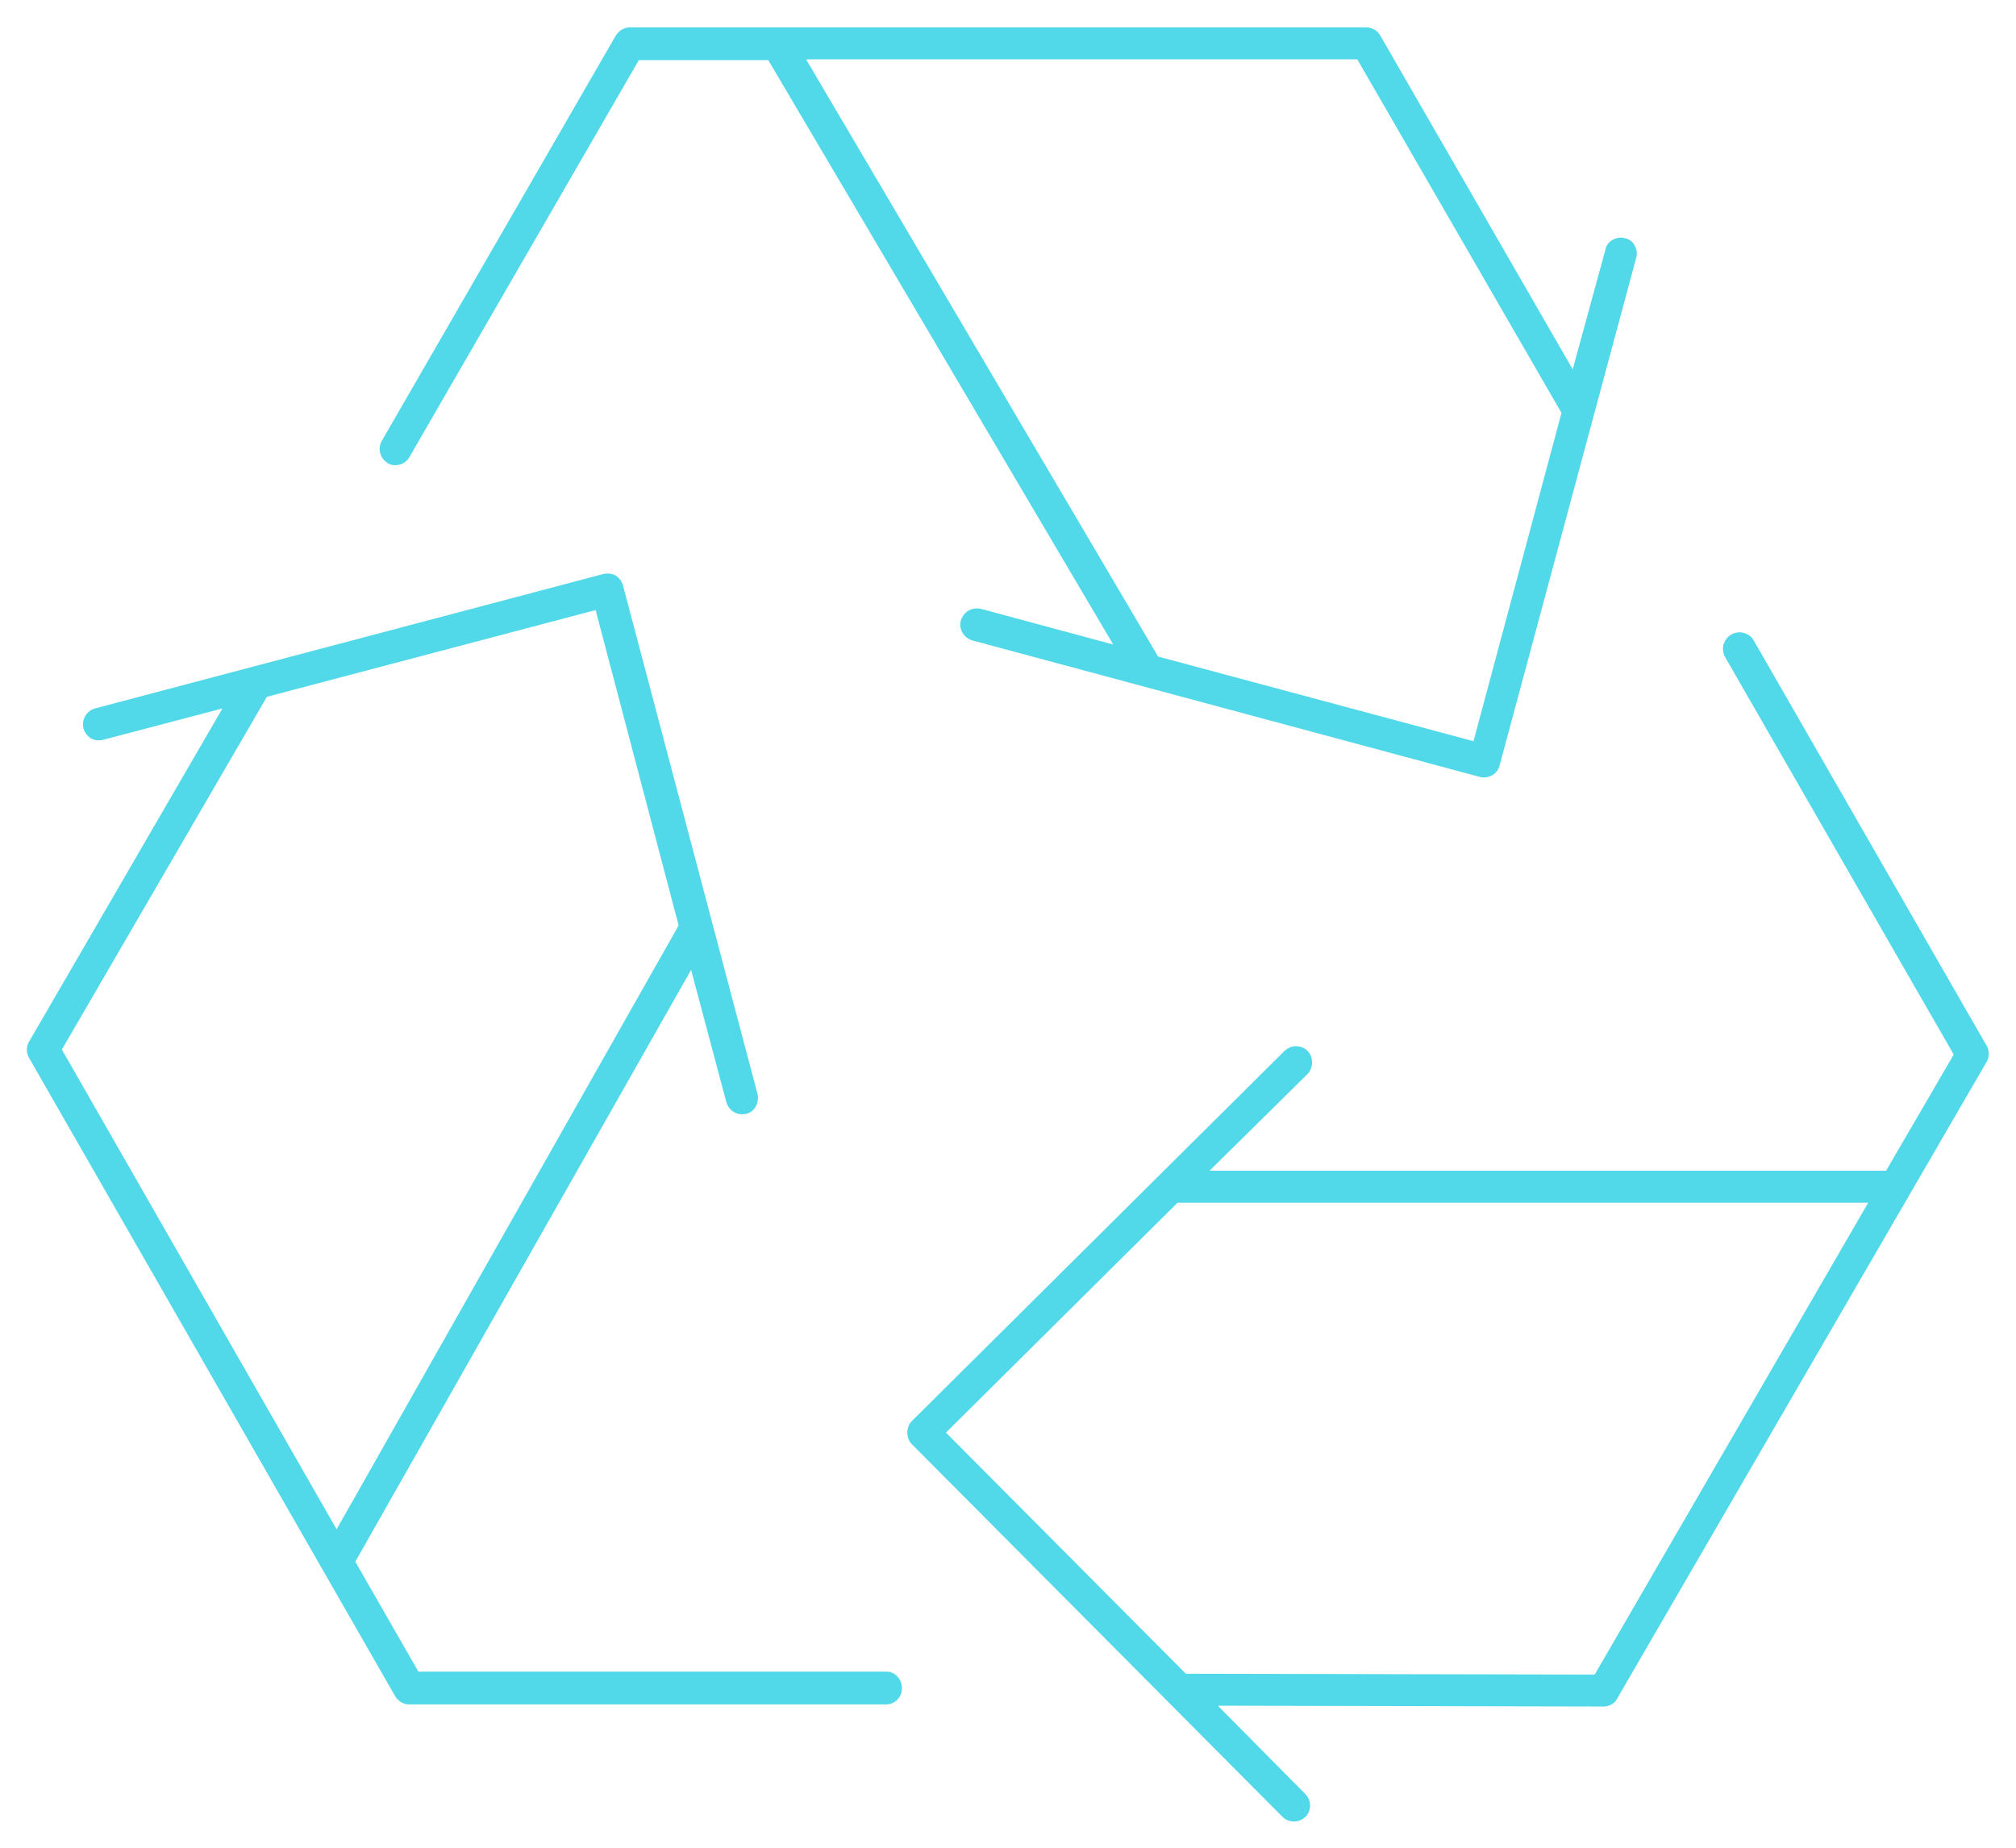
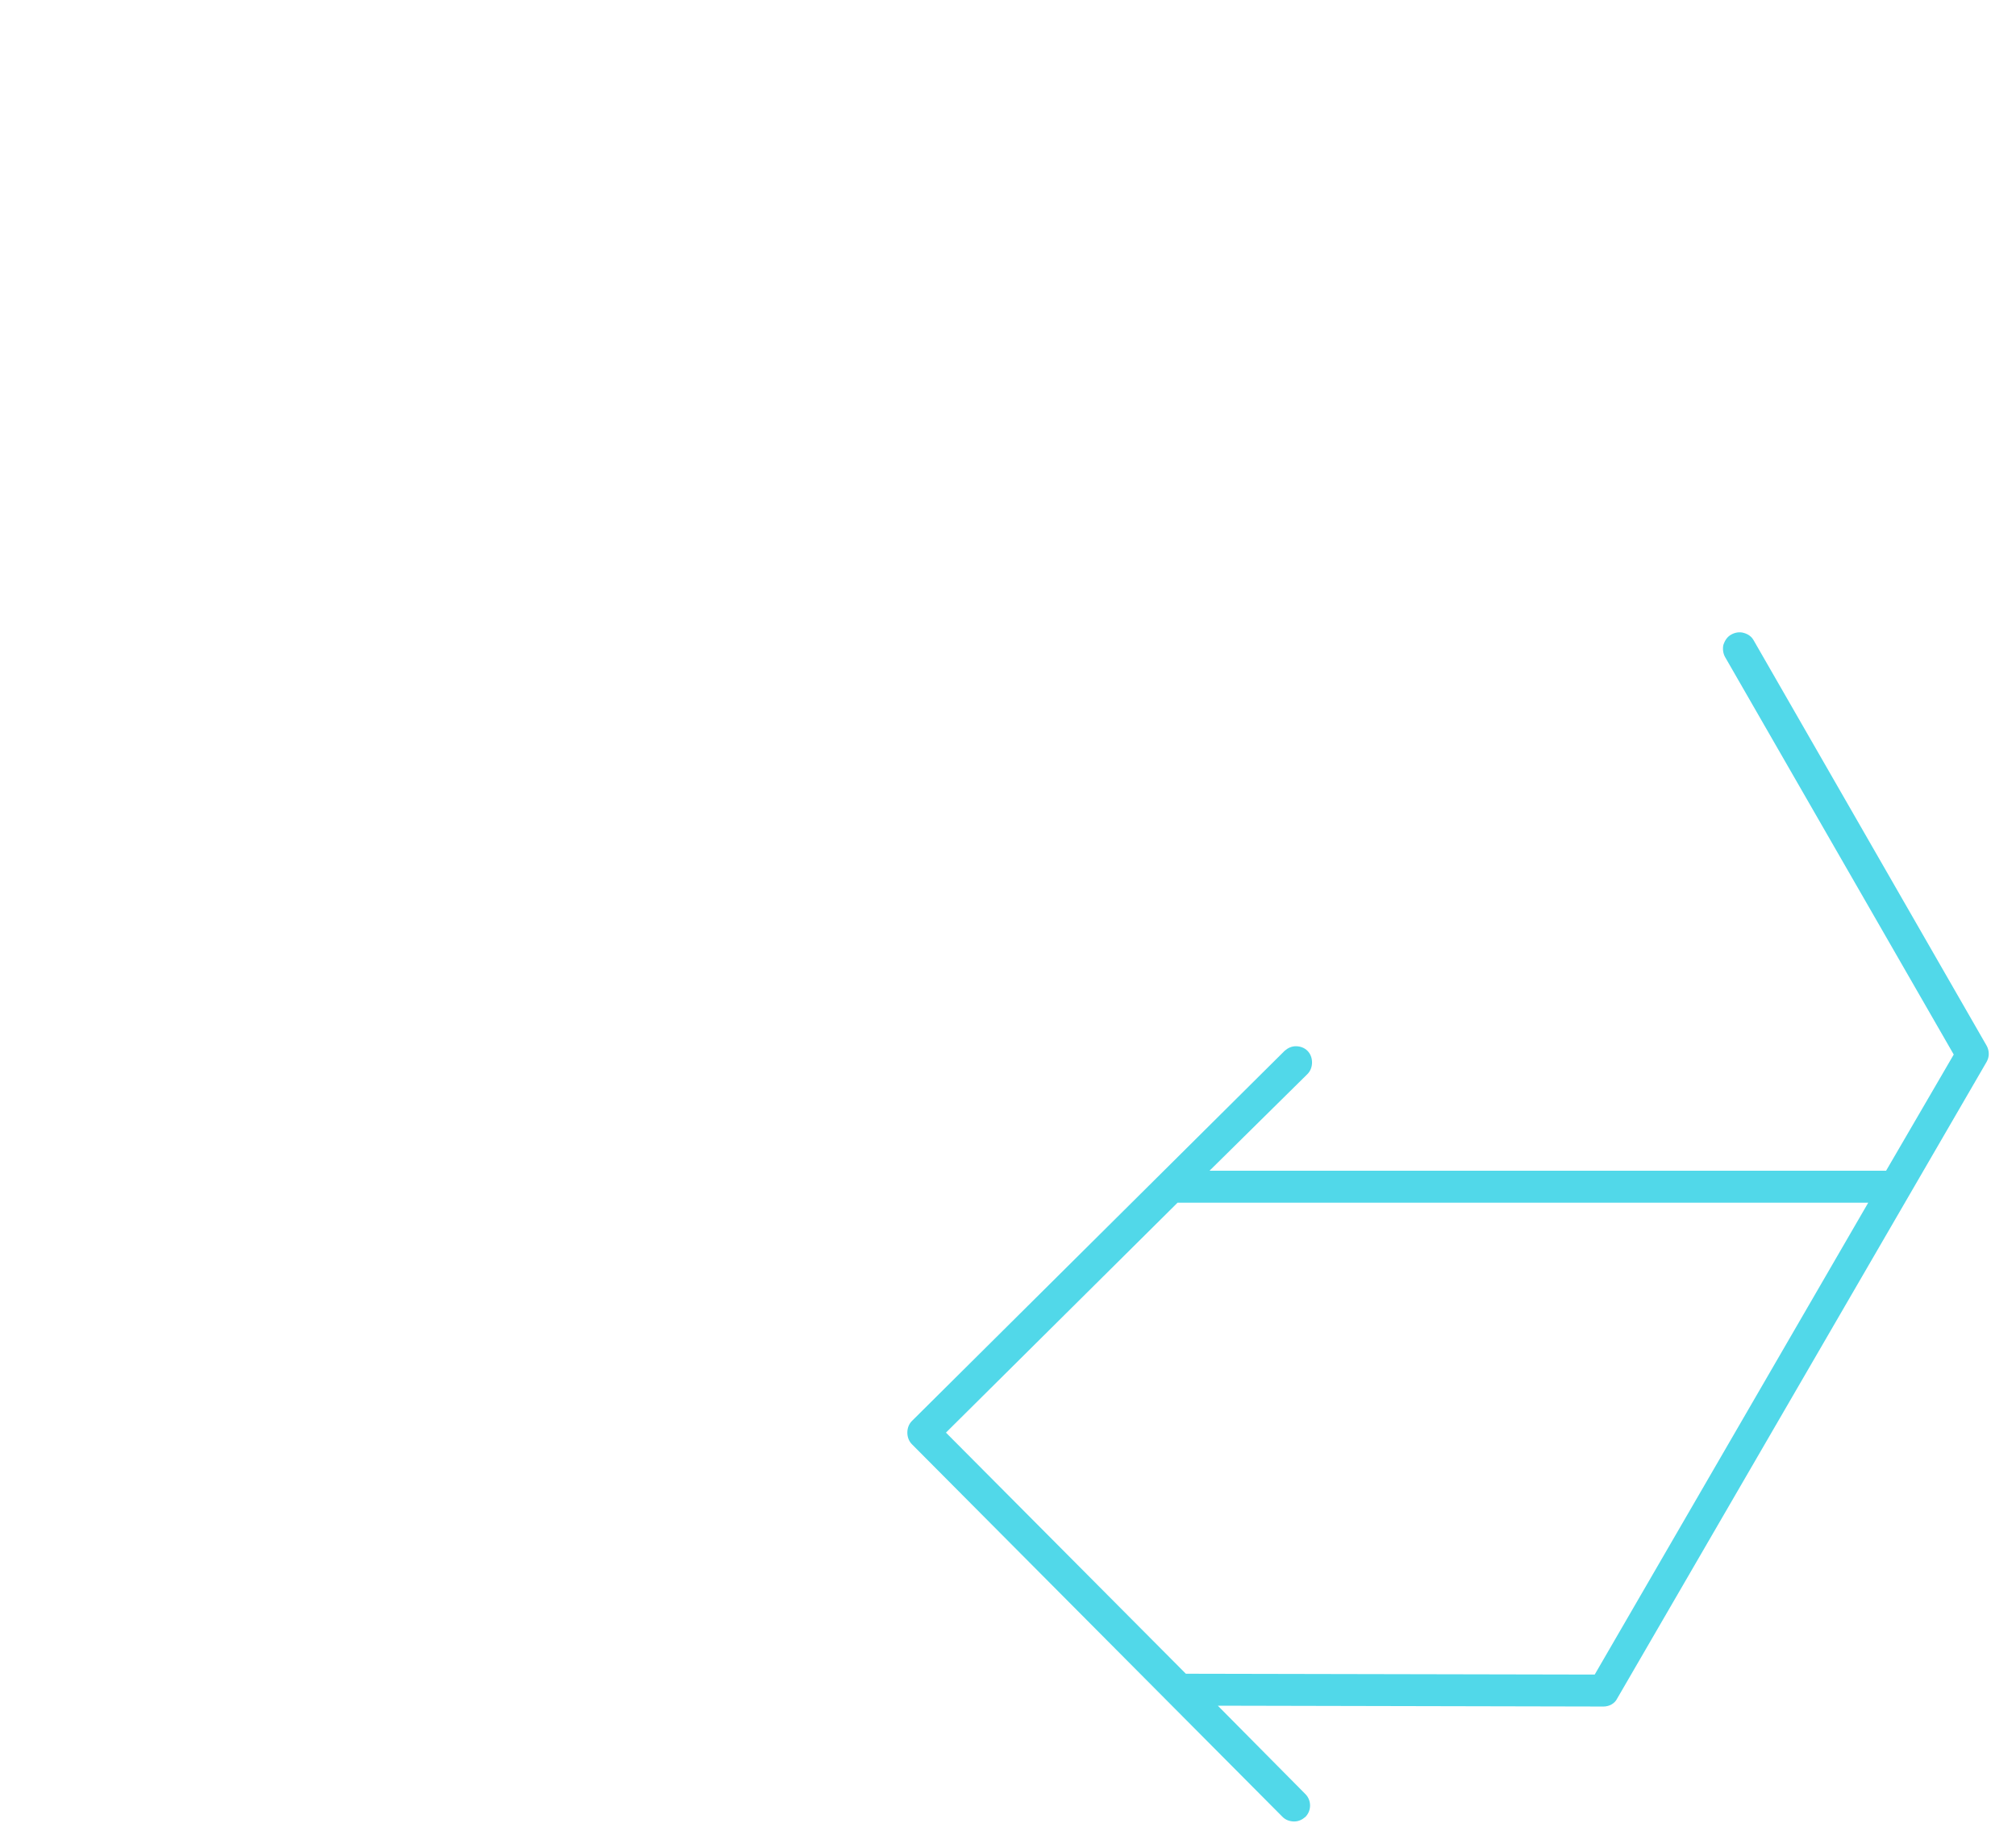
<svg xmlns="http://www.w3.org/2000/svg" version="1.1" id="Calque_1" x="0px" y="0px" viewBox="0 0 485.7 445.3" style="enable-background:new 0 0 485.7 445.3;" xml:space="preserve">
  <style type="text/css">
	.st0{fill:#51D8E9;}
</style>
  <g>
-     <path class="st0" d="M234.2,154.3l122.3,32.9c1,0.3,2.1,0.1,3-0.4c1.1-0.6,1.6-1.6,1.8-2.4l32.9-122.3c0.3-1,0.1-2.1-0.4-3   s-1.3-1.5-2.3-1.7c-1-0.3-2.1-0.1-3,0.4s-1.5,1.3-1.7,2.3L378.9,89L332.5,8.5c-0.7-1.2-2-1.9-3.4-1.9H151.8c-1.4,0-2.6,0.7-3.4,1.9   L92,106.2c-0.5,0.9-0.7,1.9-0.4,3c0.3,1,0.8,1.7,1.7,2.3l0.2,0.2c0.6,0.3,1.2,0.4,1.7,0.4c1.4,0,2.7-0.7,3.4-1.9l55.3-95.7h31.2   l83.1,140.8l-31.9-8.6c-0.4-0.1-0.8-0.1-1-0.1c-1.8,0-3.3,1.2-3.8,2.9C230.9,151.5,232.2,153.7,234.2,154.3z M194.2,14.3H327   l49.2,85.2L355,178.6l-76-20.4l-0.4-0.7L194.2,14.3z" />
    <path class="st0" d="M478.7,252.1l-56.2-97.8c-0.5-0.9-1.3-1.5-2.4-1.8c-1-0.3-2.1-0.1-3,0.4s-1.5,1.3-1.9,2.5   c-0.2,0.9-0.1,2,0.4,2.9l55.1,95.8l-16.3,28h-163l23.6-23.3c0.7-0.7,1.1-1.7,1.1-2.8s-0.4-2.1-1.1-2.8s-1.7-1.1-2.8-1.1   c-1,0-1.9,0.4-2.7,1.1l-89.8,89.2c-0.7,0.7-1.1,1.7-1.1,2.8c0,1.1,0.4,2.1,1.1,2.8l89.3,89.8c0.7,0.7,1.7,1.1,2.8,1.1   c1,0,1.9-0.4,2.7-1.1c1.5-1.5,1.5-4,0-5.5L293.4,411l92.9,0.2c1.4,0,2.7-0.7,3.3-1.9l89-153.4C479.3,254.7,479.3,253.3,478.7,252.1   z M384.2,403.5l-98.5-0.2l-57.8-58.1l55.8-55.4h166.4L384.2,403.5z" />
-     <path class="st0" d="M213.7,402.8H100.8l-15.2-26.5l80.9-142.6l8.5,31.9c0.5,1.7,2,2.9,3.8,2.9c0.3,0,0.7-0.1,1-0.1   c2-0.5,3.2-2.7,2.7-4.8l-32.4-122.5c-0.3-1-0.9-1.9-1.8-2.4c-0.8-0.5-1.9-0.6-2.9-0.4L22.9,170.7c-2,0.5-3.3,2.7-2.8,4.8   c0.3,1,0.9,1.8,1.8,2.4c0.9,0.5,1.8,0.6,2.8,0.4l28.9-7.6L7,251c-0.7,1.2-0.7,2.7,0,3.9l88.2,153.8c0.7,1.2,2,2,3.4,2h114.8   c2.2,0,3.9-1.7,3.9-3.9c0-1.1-0.4-2.1-1.1-2.8C215.5,403.2,214.6,402.8,213.7,402.8z M14.9,252.9l49.4-85l79.2-20.9l20,76l-0.4,0.7   l-82,144.8L14.9,252.9z" />
  </g>
</svg>